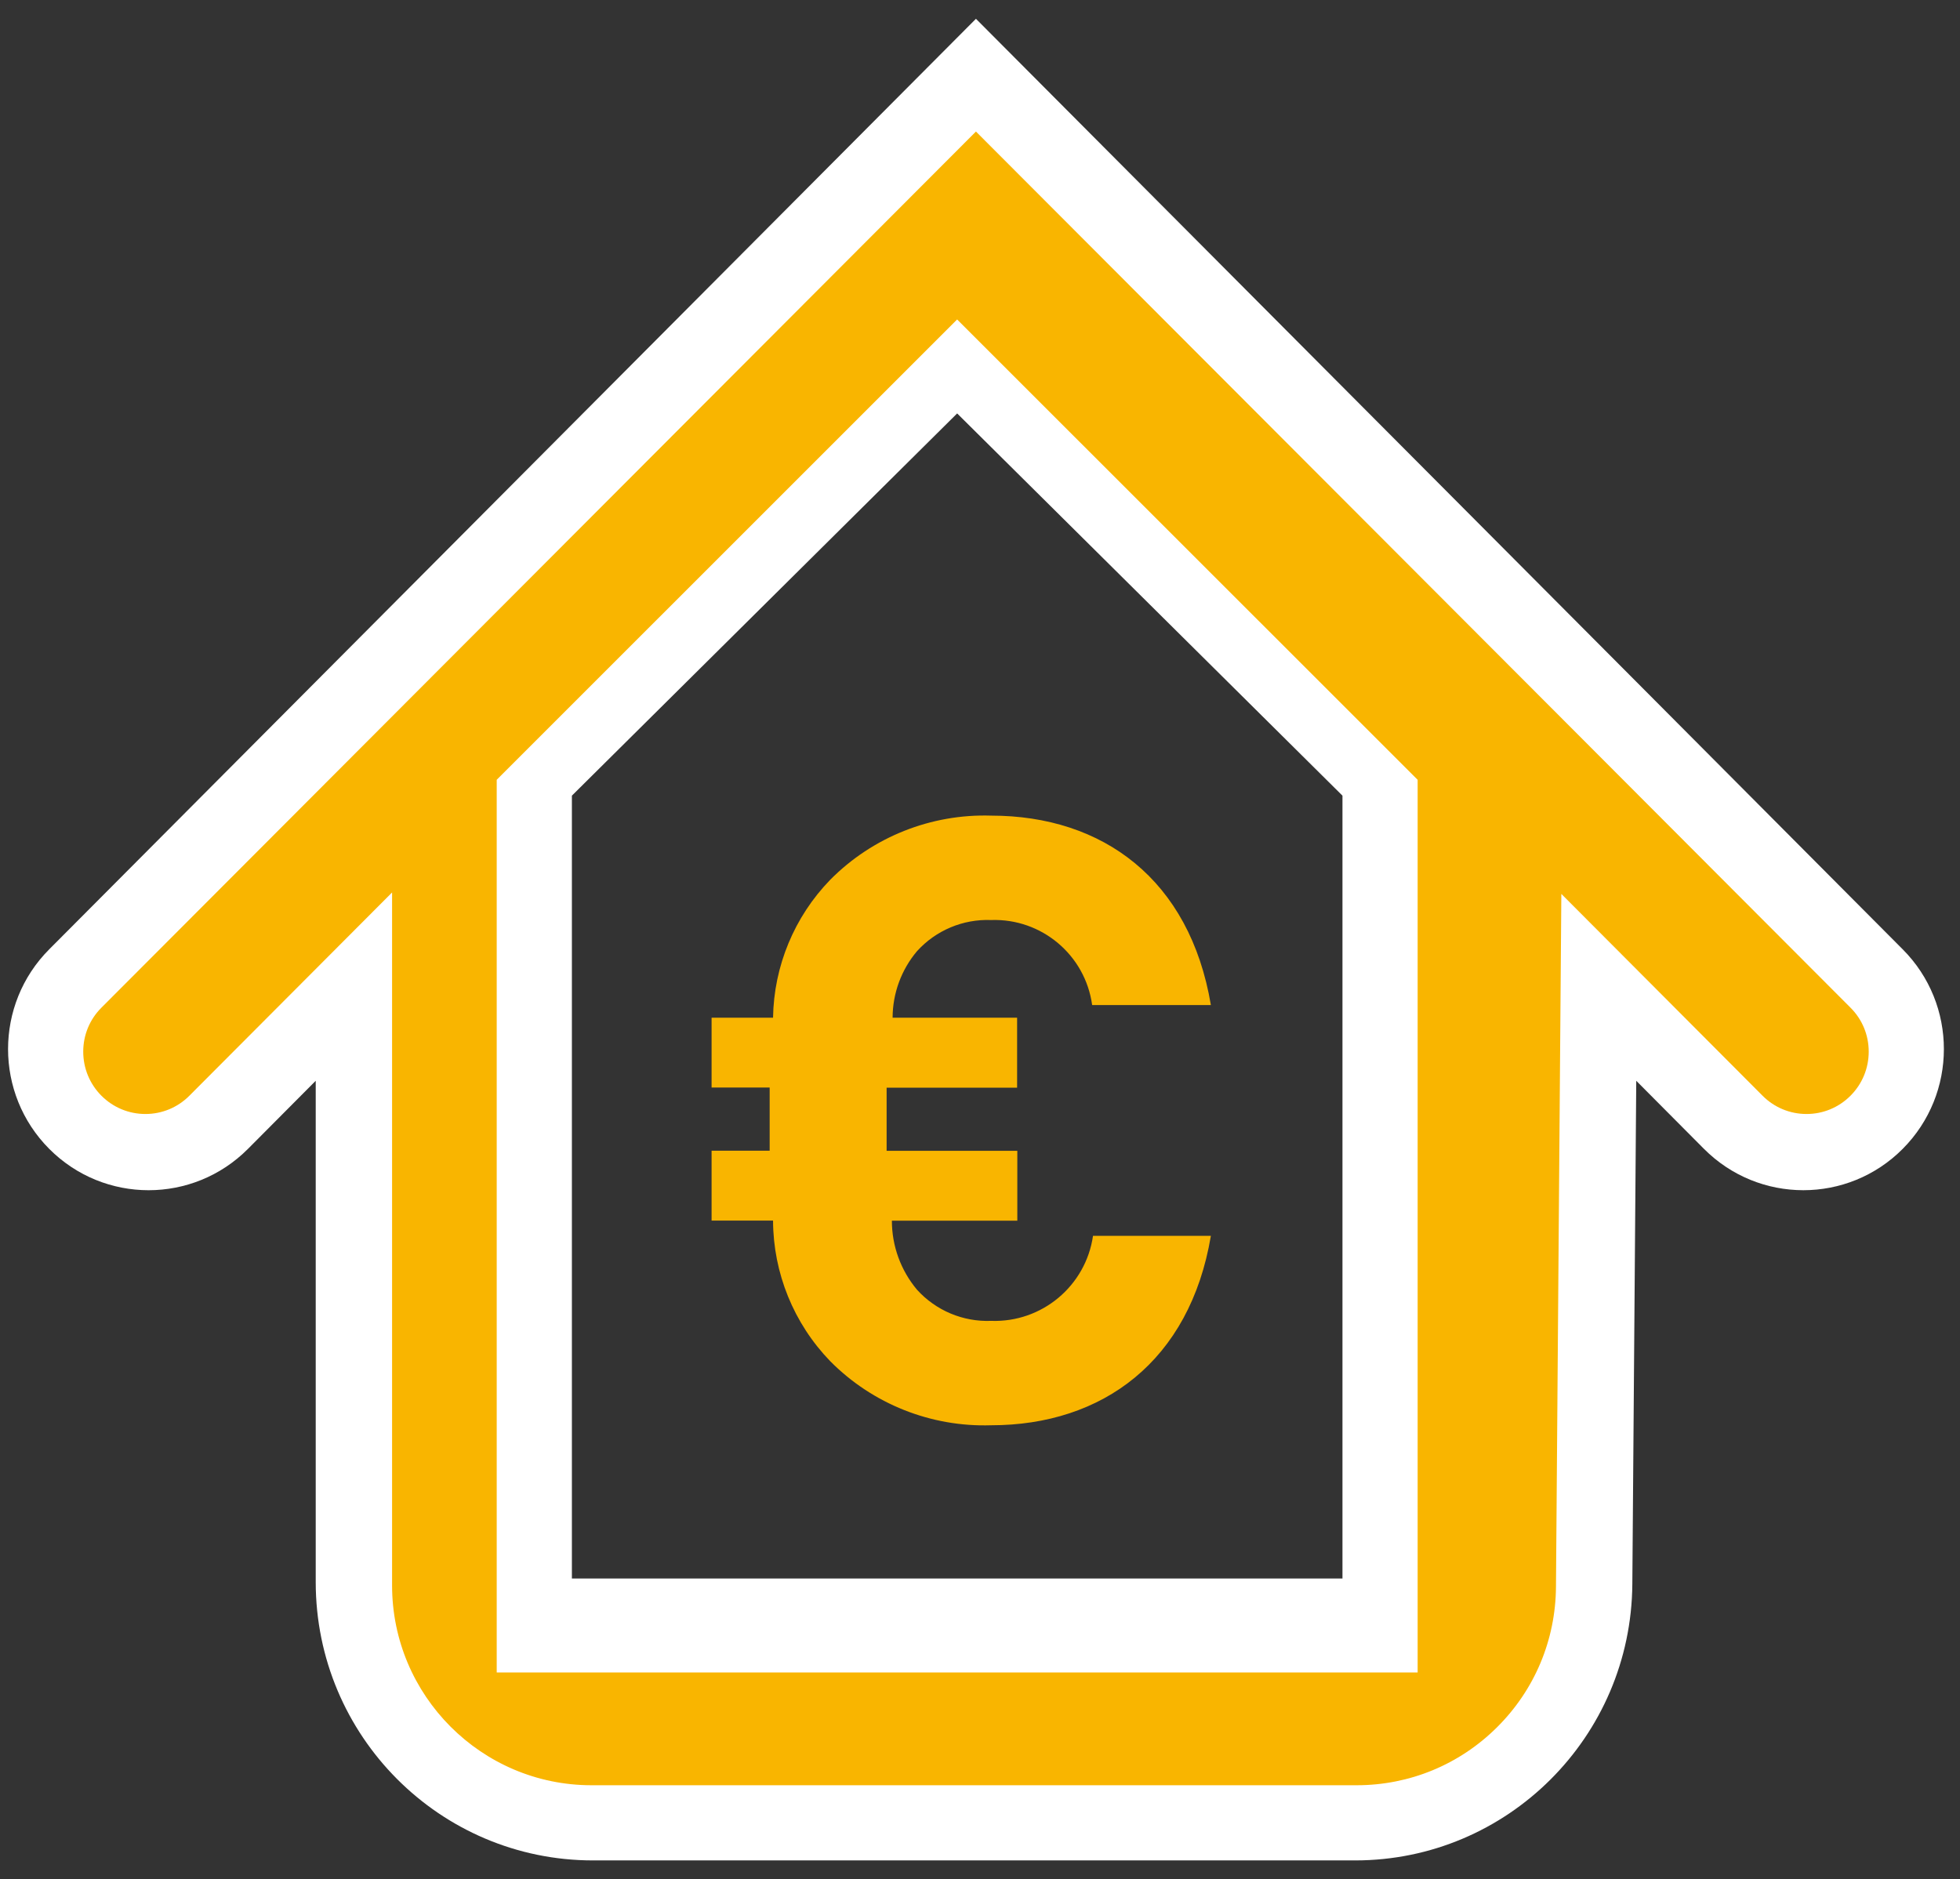
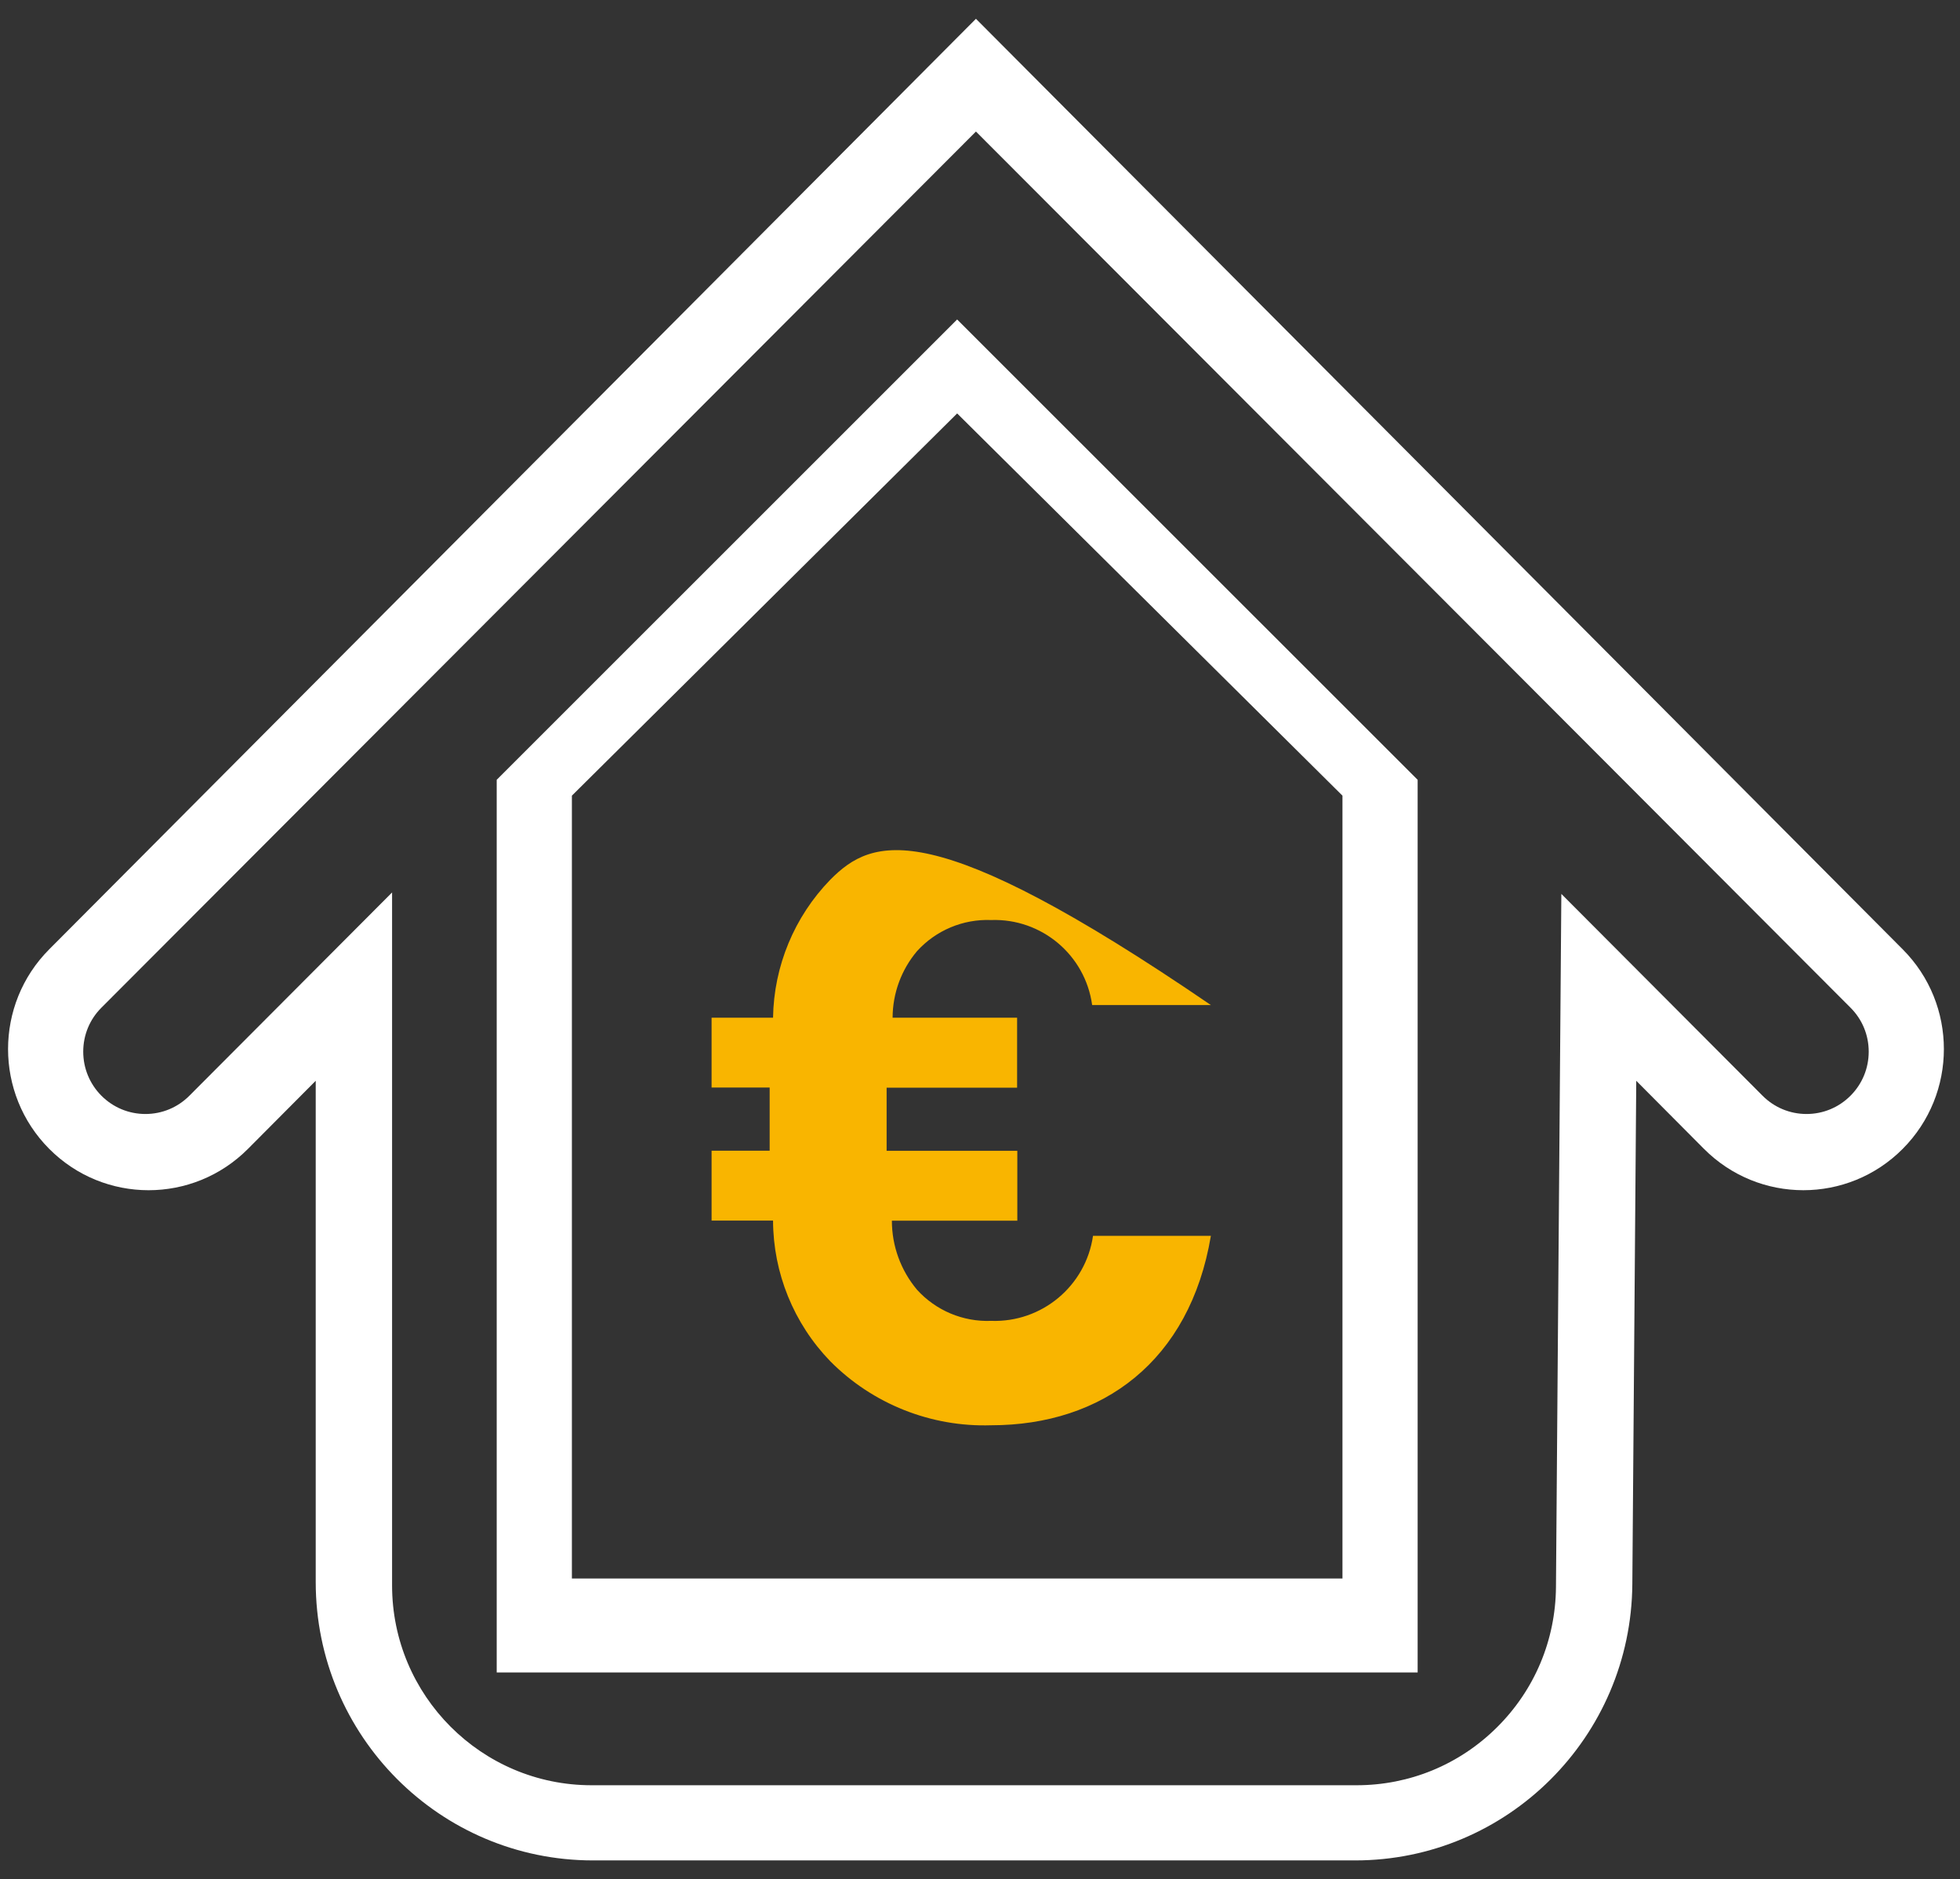
<svg xmlns="http://www.w3.org/2000/svg" width="73px" height="70px" viewBox="0 0 73 70" version="1.1">
  <rect x="0" y="0" width="73" height="70" fill="#333333" stroke="none" />
  <title>Icon / Check Copy</title>
  <g id="Responsive" stroke="none" stroke-width="1" fill="none" fill-rule="evenodd">
    <g id="1920" transform="translate(-924, -3332)">
      <g id="Icon-/-Check-Copy" transform="translate(924.3, 3332.7)">
-         <path d="M44.799,45.335 L40.409,45.335 C40.138,47.204 38.502,48.57 36.614,48.502 C35.568,48.543 34.557,48.118 33.854,47.342 C33.249,46.621 32.918,45.711 32.918,44.77 L37.59,44.77 L37.59,42.167 L32.722,42.167 L32.722,39.815 L37.582,39.815 L37.582,37.209 L32.945,37.209 C32.947,36.302 33.269,35.424 33.854,34.731 C34.557,33.955 35.568,33.53 36.614,33.571 C38.495,33.505 40.121,34.873 40.377,36.738 L44.799,36.738 C44.015,32.066 40.781,29.682 36.614,29.682 C34.373,29.612 32.203,30.477 30.624,32.069 C29.285,33.448 28.522,35.286 28.492,37.209 L26.203,37.209 L26.203,39.811 L28.366,39.811 L28.366,42.163 L26.203,42.163 L26.203,44.766 L28.492,44.766 C28.499,46.723 29.263,48.601 30.624,50.007 C32.203,51.599 34.373,52.462 36.614,52.391 C40.758,52.391 44.015,50.007 44.799,45.335 Z" id="Path_349" fill="#F9B500" />
-         <path d="M50.198,67.2 L21.902,67.2 L21.759,67.2 C16.863,67.2 12.88,63.204 12.88,58.293 L12.88,39.609 L12.88,36.055 L10.376,38.569 L7.848,41.107 C7.135,41.822 6.187,42.216 5.178,42.216 C4.169,42.216 3.22,41.822 2.507,41.106 C1.793,40.39 1.4,39.438 1.4,38.426 C1.4,37.414 1.793,36.463 2.506,35.748 L33.008,5.15 L36.049,2.1 L59.65,25.771 L69.593,35.748 C70.307,36.463 70.7,37.414 70.7,38.426 C70.7,39.438 70.307,40.39 69.593,41.106 C68.879,41.822 67.931,42.216 66.922,42.216 C65.913,42.216 64.965,41.822 64.251,41.106 L61.725,38.569 L59.248,36.082 L59.221,39.597 L59.075,58.36 C59.058,60.727 58.126,62.948 56.451,64.615 C54.777,66.282 52.556,67.2 50.198,67.2 Z M35.348,13.3 L34.303,14.342 L20.033,28.561 L19.6,28.993 L19.6,29.604 L19.6,58.726 L19.6,60.2 L21.079,60.2 L49.621,60.2 L51.1,60.2 L51.1,58.726 L51.1,29.604 L51.1,28.993 L50.667,28.561 L36.394,14.342 L35.348,13.3 Z" id="Shape" fill="#F9B500" />
+         <path d="M44.799,45.335 L40.409,45.335 C40.138,47.204 38.502,48.57 36.614,48.502 C35.568,48.543 34.557,48.118 33.854,47.342 C33.249,46.621 32.918,45.711 32.918,44.77 L37.59,44.77 L37.59,42.167 L32.722,42.167 L32.722,39.815 L37.582,39.815 L37.582,37.209 L32.945,37.209 C32.947,36.302 33.269,35.424 33.854,34.731 C34.557,33.955 35.568,33.53 36.614,33.571 C38.495,33.505 40.121,34.873 40.377,36.738 L44.799,36.738 C34.373,29.612 32.203,30.477 30.624,32.069 C29.285,33.448 28.522,35.286 28.492,37.209 L26.203,37.209 L26.203,39.811 L28.366,39.811 L28.366,42.163 L26.203,42.163 L26.203,44.766 L28.492,44.766 C28.499,46.723 29.263,48.601 30.624,50.007 C32.203,51.599 34.373,52.462 36.614,52.391 C40.758,52.391 44.015,50.007 44.799,45.335 Z" id="Path_349" fill="#F9B500" />
        <path d="M50.226,65.8 C52.199,65.8 54.057,65.033 55.457,63.64 C56.858,62.248 57.637,60.392 57.652,58.414 L57.852,32.598 L65.347,40.116 C65.784,40.554 66.366,40.796 66.984,40.796 C67.602,40.796 68.184,40.554 68.621,40.116 C69.059,39.677 69.3,39.094 69.3,38.474 C69.3,37.855 69.06,37.273 68.621,36.835 L58.658,26.85 L36.049,4.2 L3.477,36.836 C3.04,37.273 2.8,37.855 2.8,38.474 C2.8,39.094 3.041,39.677 3.478,40.116 C3.916,40.554 4.498,40.796 5.116,40.796 C5.734,40.796 6.316,40.554 6.752,40.117 L14.303,32.544 L14.303,58.358 C14.303,62.462 17.635,65.8 21.731,65.8 L50.226,65.8 M35.348,11.2 L52.5,28.347 L52.5,61.6 L18.2,61.6 L18.2,28.347 L35.348,11.2 M50.172,68.6 L21.786,68.6 C16.082,68.6 11.459,63.958 11.459,58.23 L11.459,39.559 L8.936,42.095 C6.891,44.149 3.578,44.149 1.533,42.095 C-0.511,40.042 -0.511,36.712 1.533,34.662 L36.049,0 L60.642,24.693 L70.566,34.662 C72.611,36.712 72.611,40.042 70.566,42.095 C68.522,44.149 65.209,44.148 63.164,42.095 L60.642,39.559 L60.496,58.308 C60.454,64.005 55.842,68.6 50.172,68.6 Z M35.349,14.7 L21,28.938 L21,58.1 L49.7,58.1 L49.7,28.938 L35.349,14.7 Z" id="Shape" fill="#FFFFFF" fill-rule="nonzero" />
      </g>
    </g>
  </g>
</svg>